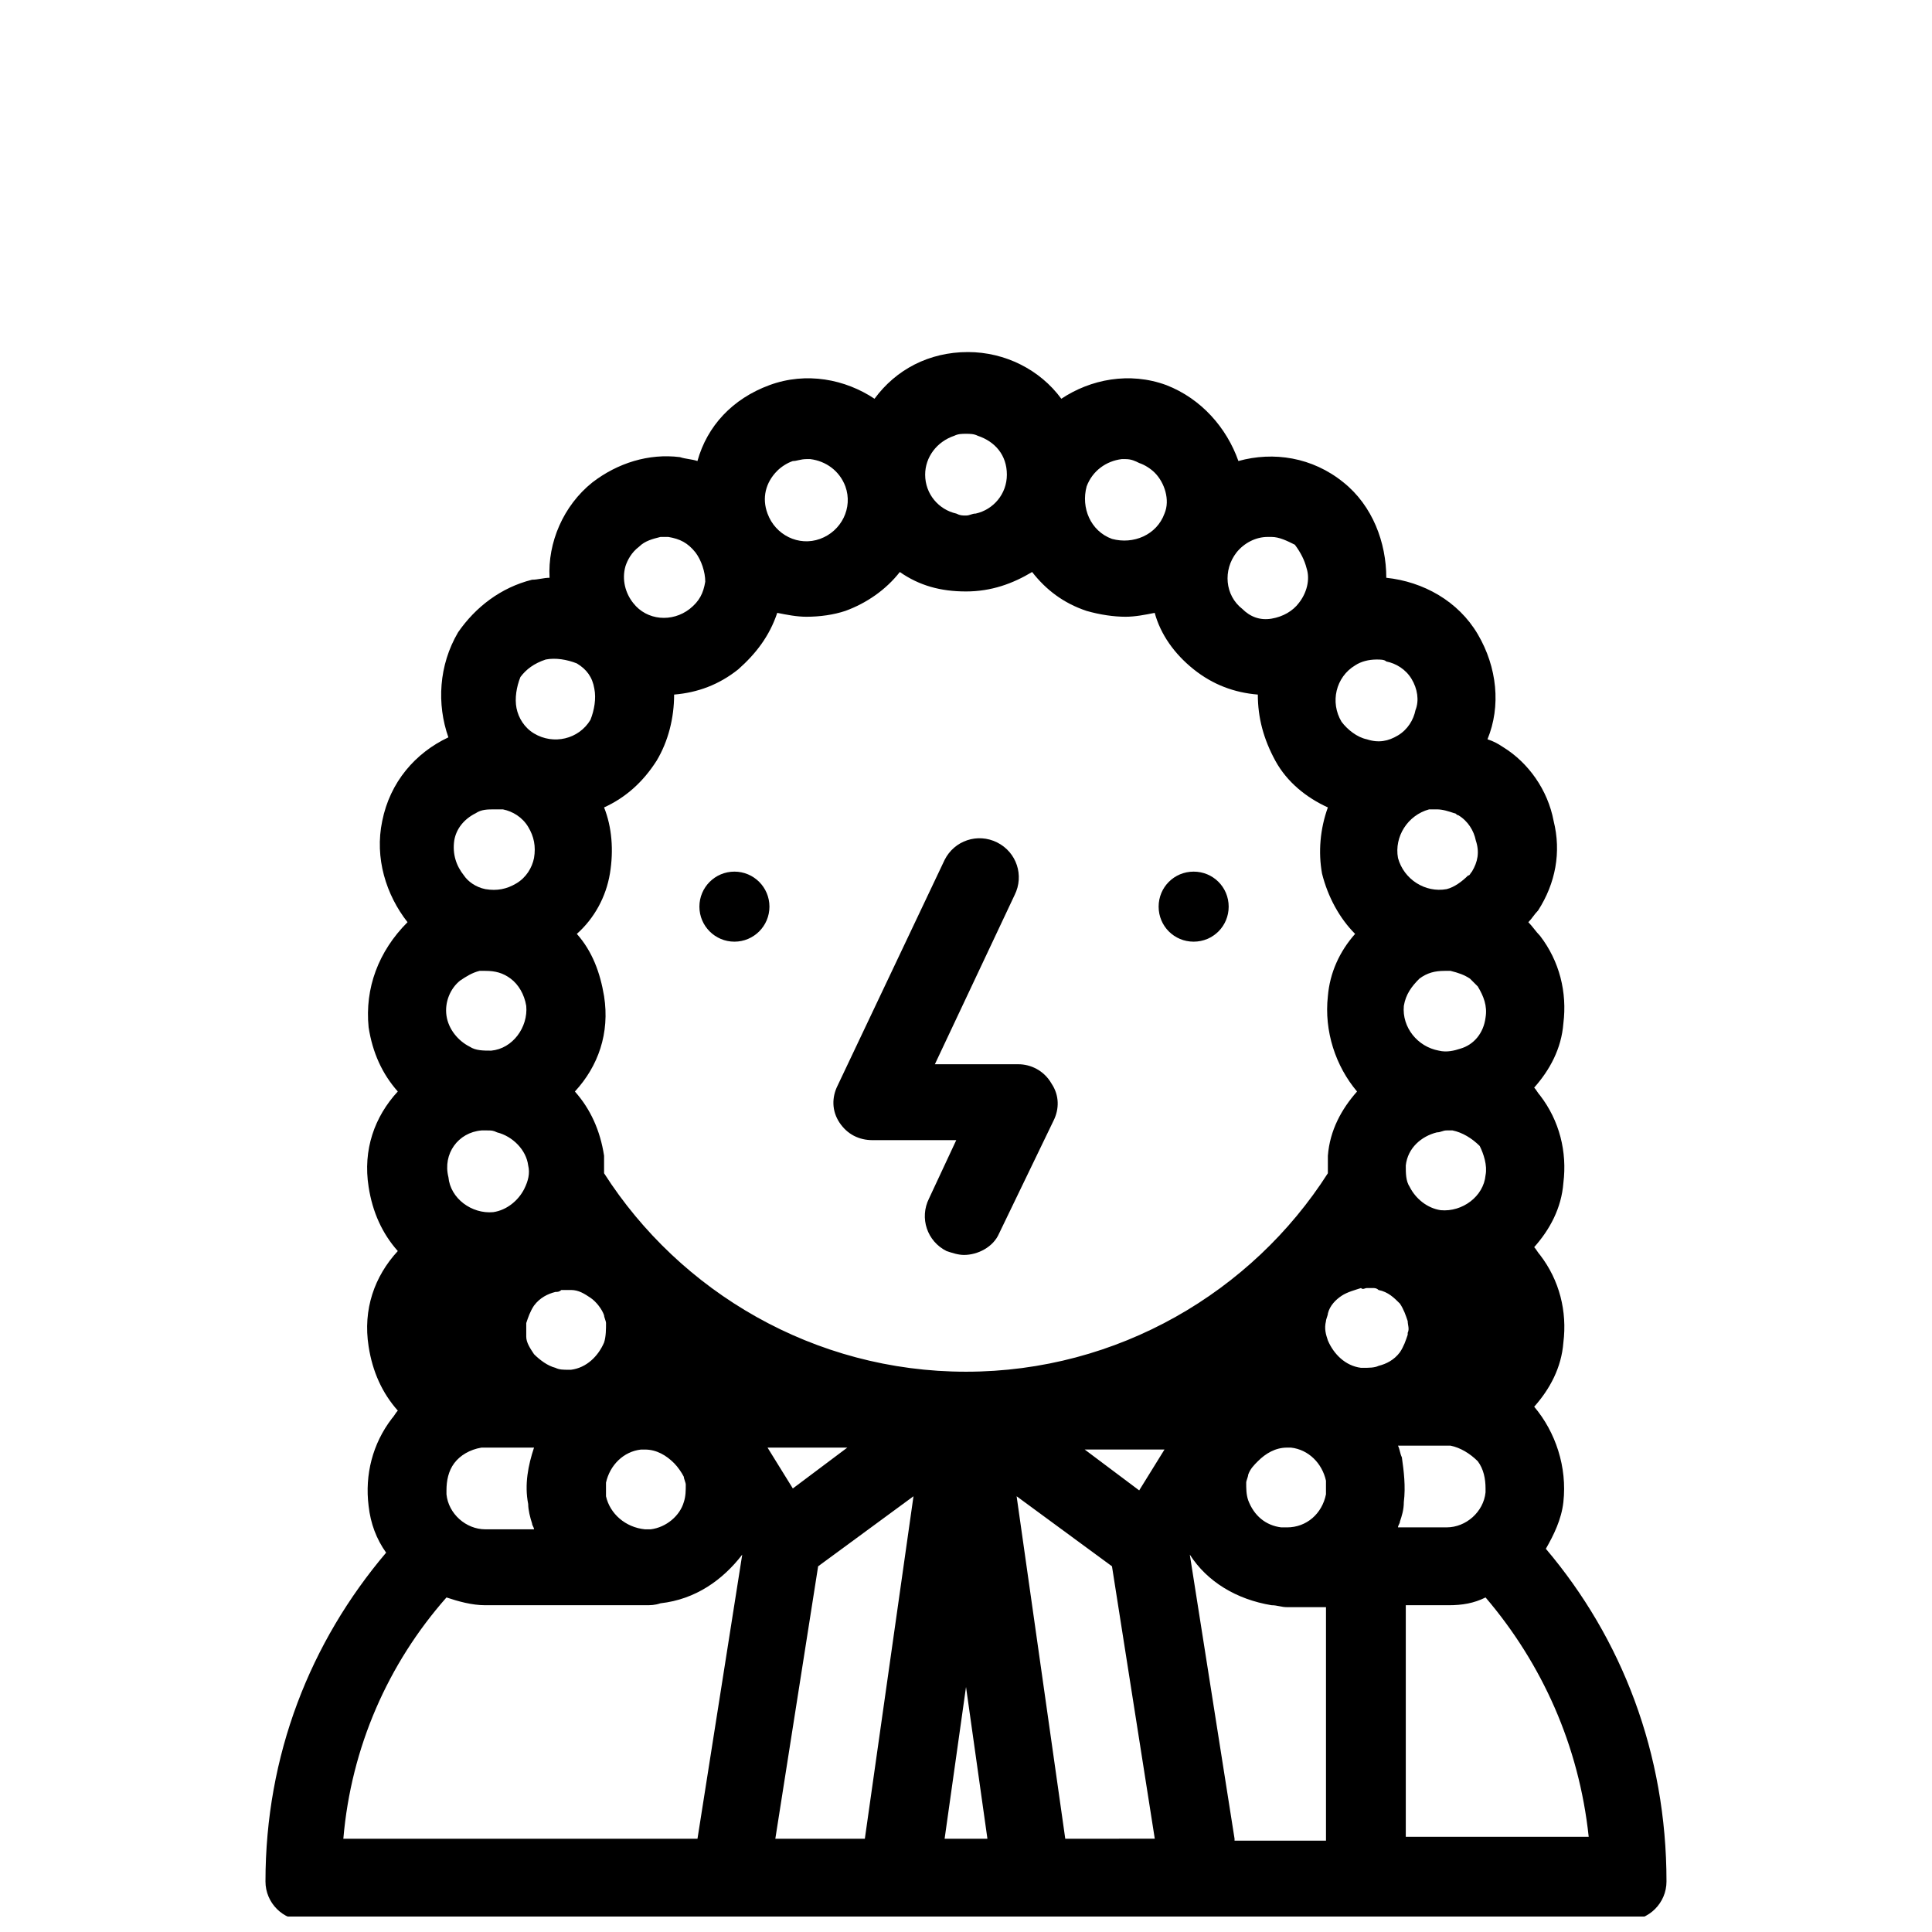
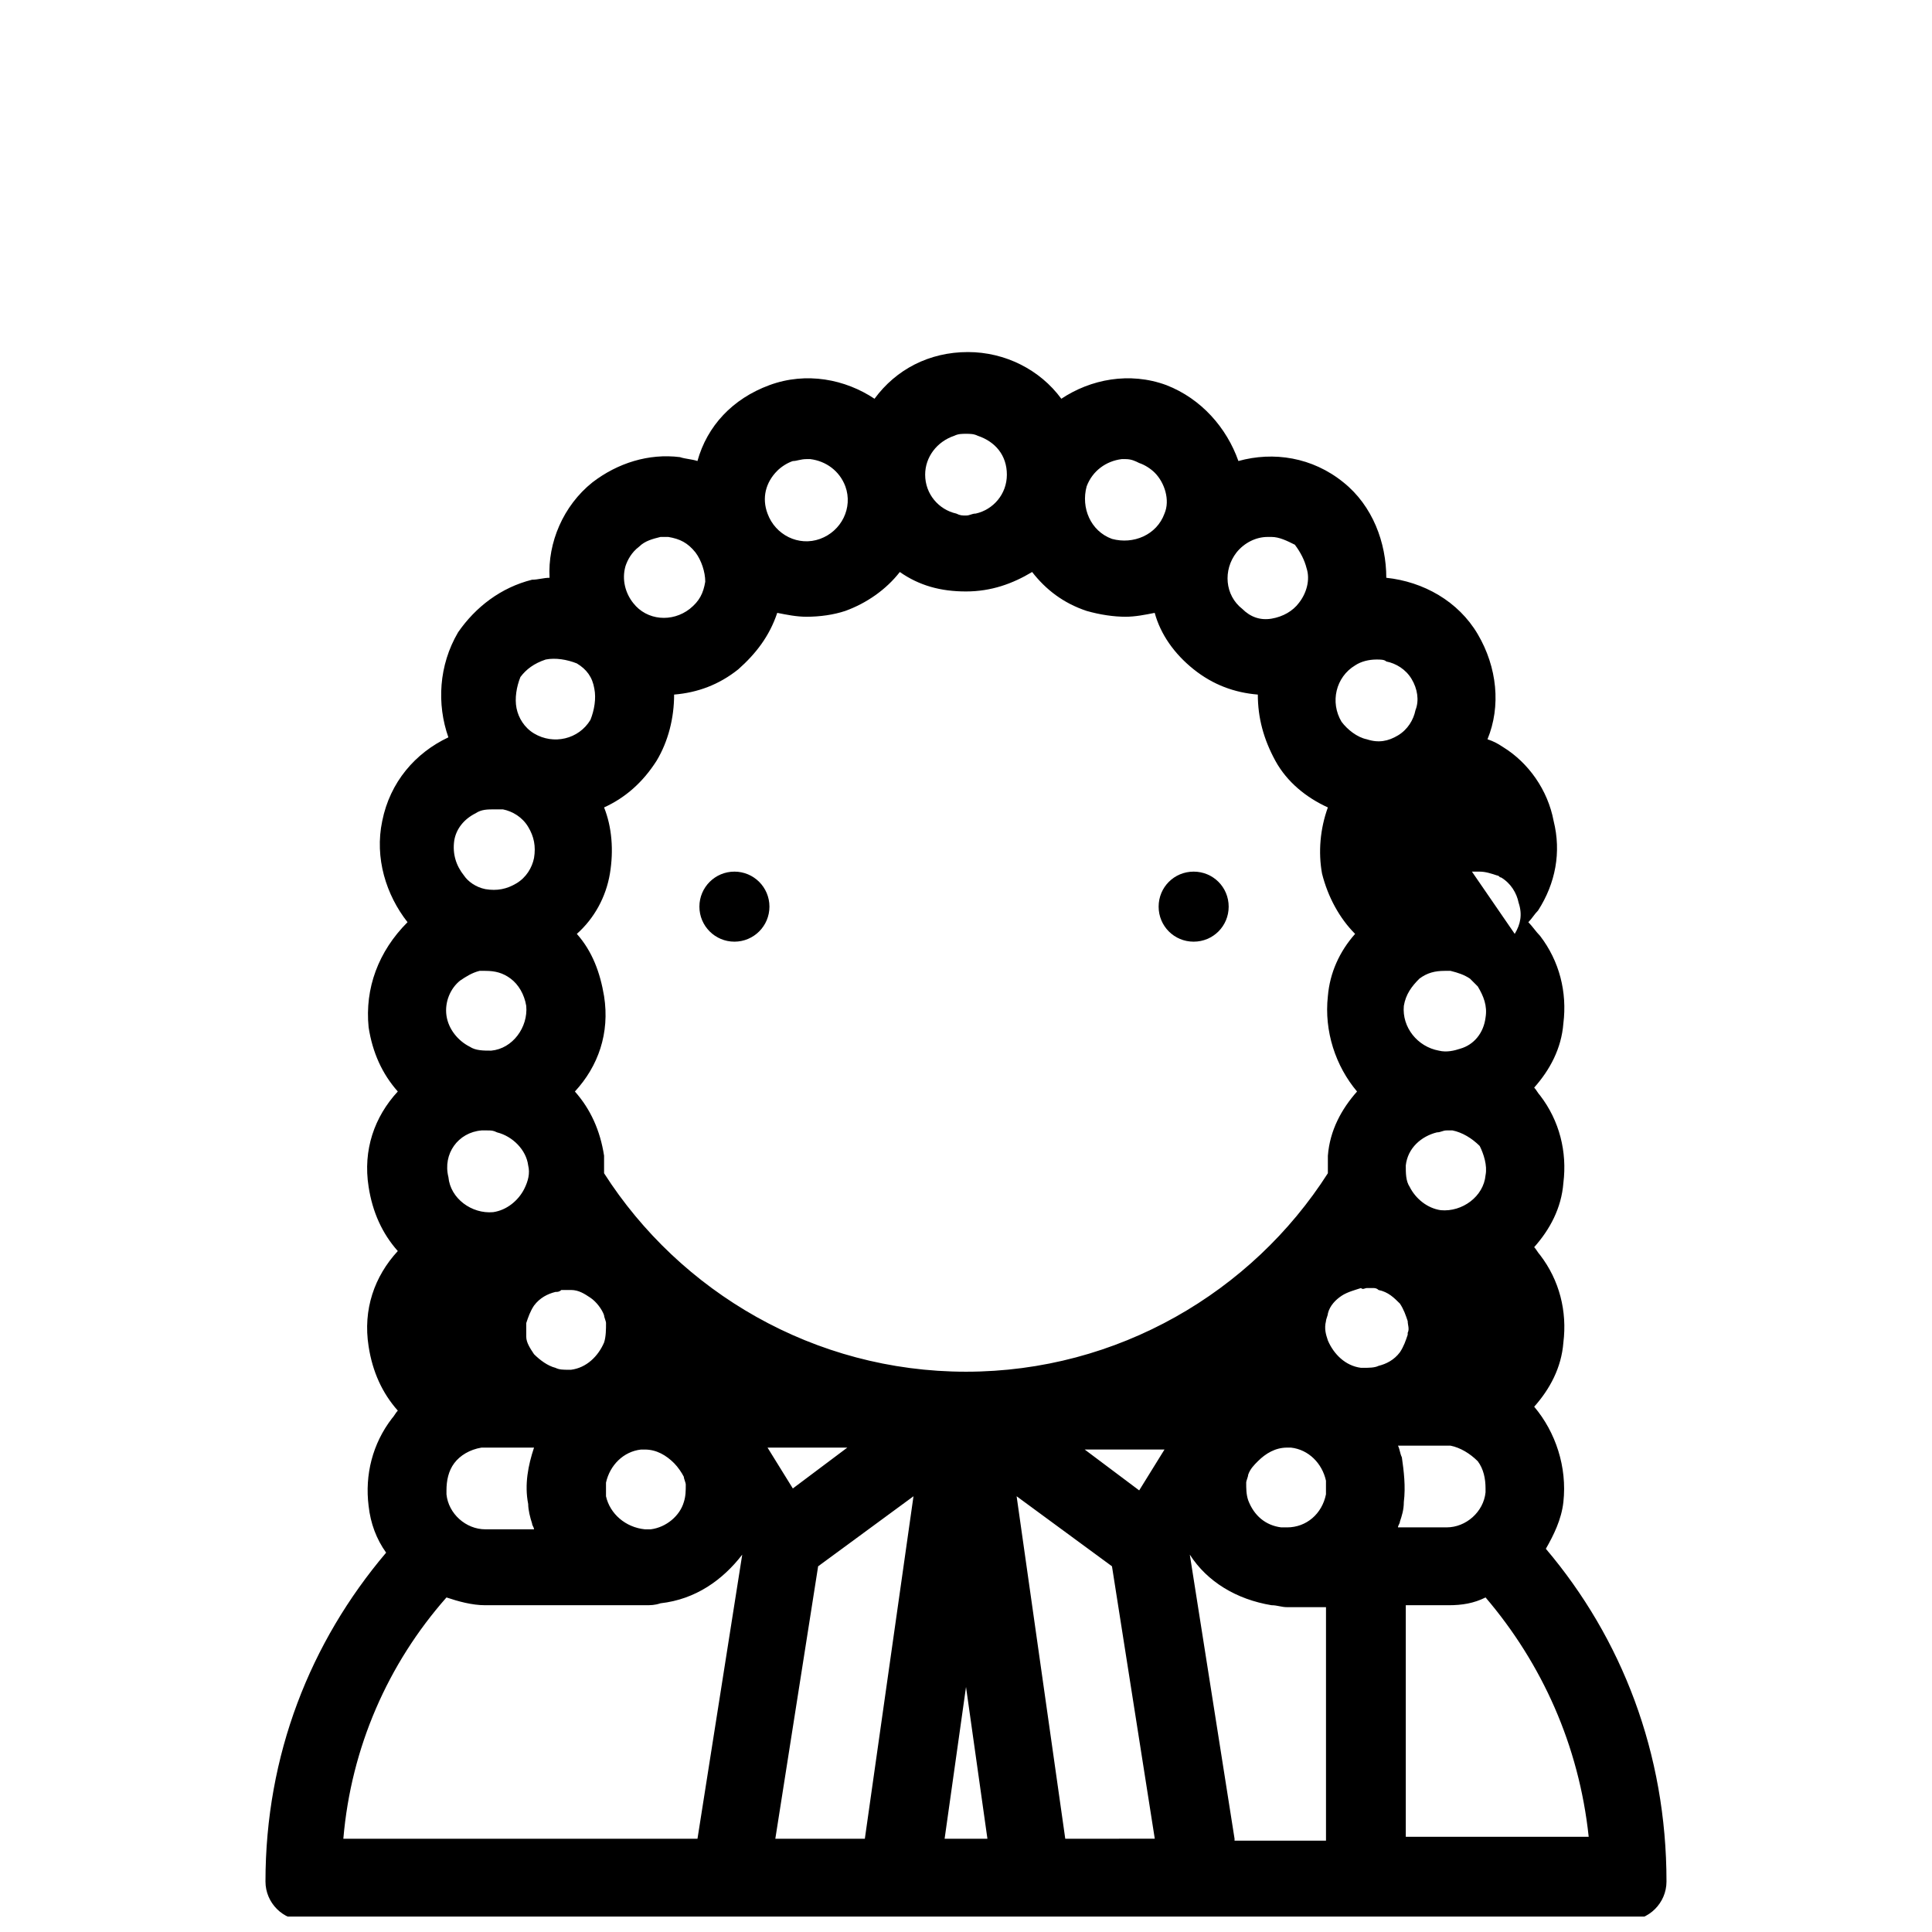
<svg xmlns="http://www.w3.org/2000/svg" width="800px" height="800px" version="1.1" viewBox="144 144 512 512">
  <defs>
    <clipPath id="a">
      <path d="m214 237h372v414.9h-372z" />
    </clipPath>
  </defs>
-   <path d="m413.92 426.04h-22.172l21.141-44.863c2.578-5.156 0.516-11.344-4.641-13.922s-11.344-0.516-13.922 4.641l-28.363 59.816c-1.547 3.094-1.547 6.703 0.516 9.797s5.156 4.641 8.766 4.641h22.172l-7.219 15.469c-2.578 5.156-0.516 11.344 4.641 13.922 1.547 0.516 3.094 1.031 4.641 1.031 3.609 0 7.734-2.062 9.281-5.672l14.438-29.91c1.547-3.094 1.547-6.703-0.516-9.797-2.059-3.606-5.668-5.152-8.762-5.152z" />
  <path d="m460.33 374.99c-5.156 0-9.281 4.125-9.281 9.281s4.125 9.281 9.281 9.281 9.281-4.125 9.281-9.281-4.125-9.281-9.281-9.281z" />
  <path d="m347.91 384.27c0 5.129-4.152 9.281-9.281 9.281-5.125 0-9.281-4.152-9.281-9.281 0-5.125 4.156-9.281 9.281-9.281 5.129 0 9.281 4.156 9.281 9.281" />
  <g clip-path="url(#a)">
-     <path d="m553.67 554.44c2.062-3.609 4.125-7.734 4.641-12.375 1.031-9.281-2.062-18.562-7.734-25.27 4.125-4.641 7.219-10.312 7.734-17.016 1.031-8.25-1.031-16.5-6.188-23.207-0.516-0.516-1.031-1.547-1.547-2.062 4.125-4.641 7.219-10.312 7.734-17.016 1.031-8.25-1.031-16.5-6.188-23.207-0.516-0.516-1.031-1.547-1.547-2.062 4.125-4.641 7.219-10.312 7.734-17.016 1.031-8.25-1.031-16.5-6.188-23.207-1.031-1.031-2.062-2.578-3.094-3.609 1.031-1.031 1.547-2.062 2.578-3.094 4.641-7.219 6.188-15.469 4.125-23.723-1.547-8.25-6.703-15.469-13.406-19.594-1.547-1.031-2.578-1.547-4.125-2.062 3.609-8.766 2.578-19.078-2.578-27.848-5.156-8.766-14.438-13.922-24.238-14.953 0-9.281-3.609-19.078-11.344-25.27-8.25-6.703-18.562-8.25-27.848-5.672-3.094-8.766-9.797-16.5-19.078-20.109-9.797-3.609-20.109-1.547-27.848 3.609-5.672-7.734-14.953-12.375-24.754-12.375-10.312 0-19.078 4.641-24.754 12.375-7.734-5.156-18.047-7.219-27.848-3.609-9.797 3.609-16.5 10.828-19.078 20.109-1.547-0.516-3.094-0.516-4.641-1.031-8.25-1.031-16.5 1.547-23.207 6.703-7.734 6.188-11.859 15.984-11.344 25.27-1.547 0-3.094 0.516-4.641 0.516-8.25 2.062-14.953 7.219-19.594 13.922-5.156 8.766-5.672 19.078-2.578 27.848-8.766 4.125-15.469 11.859-17.531 22.172-2.062 9.797 1.031 19.594 6.703 26.816-7.734 7.738-11.344 17.535-10.312 27.848 1.031 6.703 3.609 12.375 7.734 17.016-6.188 6.703-9.281 15.469-7.734 25.27 1.031 6.703 3.609 12.375 7.734 17.016-6.188 6.703-9.281 15.469-7.734 25.27 1.031 6.703 3.609 12.375 7.734 17.016-0.516 0.516-1.031 1.547-1.547 2.062-5.156 6.703-7.219 14.953-6.188 23.207 0.516 4.641 2.062 8.766 4.641 12.375-20.109 23.723-31.973 53.629-31.973 87.148 0 5.672 4.641 10.312 10.312 10.312h350.66c5.672 0 10.312-4.641 10.312-10.312 0-34.035-11.863-64.457-31.973-88.18zm-289.29-187.7c0.516-3.094 2.578-5.672 5.672-7.219 1.547-1.031 3.094-1.031 5.156-1.031h2.062c2.578 0.516 5.156 2.062 6.703 4.641s2.062 5.156 1.547 8.25c-0.516 2.578-2.062 5.156-4.641 6.703s-5.156 2.062-8.25 1.547c-2.578-0.516-4.641-2.062-5.672-3.609-2.062-2.578-3.094-5.672-2.578-9.281zm48.988-77.867c1.547-1.547 3.609-2.062 5.672-2.578h2.062c3.094 0.516 5.156 1.547 7.219 4.125 1.547 2.062 2.578 5.156 2.578 7.734-0.516 3.094-1.547 5.156-4.125 7.219-4.641 3.609-11.344 3.094-14.953-1.547-2.062-2.578-3.094-6.188-2.062-9.797 0.516-1.547 1.547-3.609 3.609-5.156zm44.348-23.203h1.031c4.125 0.516 7.734 3.094 9.281 7.219 2.062 5.672-1.031 11.859-6.703 13.922s-11.859-1.031-13.922-6.703c-1.547-4.125-0.516-8.25 2.578-11.344 1.031-1.031 2.578-2.062 4.125-2.578 1.031 0 2.062-0.516 3.609-0.516zm45.379-6.191c4.641 1.547 7.734 5.156 7.734 10.312s-3.609 9.281-8.25 10.312c-1.031 0-1.547 0.516-2.578 0.516s-1.547 0-2.578-0.516c-4.641-1.031-8.25-5.156-8.25-10.312 0-4.641 3.094-8.766 7.734-10.312 1.031-0.516 2.062-0.516 3.094-0.516s2.062 0 3.094 0.516zm42.801 7.223c1.547 0.516 3.094 1.547 4.125 2.578 2.578 2.578 4.125 7.219 2.578 10.828-2.062 5.672-8.25 8.25-13.922 6.703-5.672-2.062-8.25-8.25-6.703-13.922 1.547-4.125 5.156-6.703 9.281-7.219h1.031c1.547 0 2.578 0.516 3.609 1.031zm44.348 27.844c1.031 3.094 0 6.703-2.062 9.281-1.547 2.062-4.125 3.609-7.219 4.125s-5.672-0.516-7.734-2.578c-4.641-3.609-5.156-10.312-1.547-14.953 2.062-2.578 5.156-4.125 8.25-4.125h1.031c2.062 0 4.125 1.031 6.188 2.062 1.547 2.062 2.578 4.125 3.094 6.188zm43.832 80.445c-0.516 0.516-0.516 1.031-1.031 1.031-1.547 1.547-3.609 3.094-5.672 3.609-5.672 1.031-11.344-2.578-12.891-8.25-1.031-5.672 2.578-11.344 8.25-12.891h2.062c1.547 0 3.094 0.516 4.641 1.031 0.516 0 0.516 0.516 1.031 0.516 2.578 1.547 4.125 4.125 4.641 6.703 1.031 3.094 0.516 5.672-1.031 8.25zm-17.02 173.78h-2.578c0-0.516 0.516-1.031 0.516-1.547 0.516-1.547 1.031-3.094 1.031-5.156 0.516-4.125 0-8.25-0.516-11.859-0.516-1.031-0.516-2.062-1.031-3.094h12.375 1.547c2.578 0.516 5.156 2.062 7.219 4.125 1.547 2.062 2.062 4.641 2.062 7.219v1.031c-0.516 5.156-5.156 9.281-10.312 9.281zm-42.285-7.219c-0.516-1.547-0.516-3.094-0.516-4.641 0-0.516 0.516-1.547 0.516-2.062 0.516-1.547 1.547-2.578 2.578-3.609 2.062-2.062 4.641-3.609 7.734-3.609h1.031c4.641 0.516 8.25 4.125 9.281 8.766v0.516 2.578 0.516c-1.031 5.156-5.156 8.766-10.312 8.766h-1.547c-4.125-0.516-7.219-3.094-8.766-7.219zm-191.31-43.316v0-3.609c0.516-1.547 1.031-3.094 2.062-4.641 1.547-2.062 3.609-3.094 5.672-3.609 0.516 0 1.031 0 1.547-0.516h1.547 1.031c2.062 0 3.609 1.031 5.156 2.062s3.094 3.094 3.609 4.641c0 0.516 0.516 1.547 0.516 2.062 0 1.547 0 3.609-0.516 5.156-1.547 3.609-4.641 6.703-8.766 7.219h-0.516c-1.547 0-2.578 0-3.609-0.516-2.062-0.516-4.125-2.062-5.672-3.609-1.031-1.547-2.062-3.094-2.062-4.641zm20.625-43.316v-4.641c-1.031-6.703-3.609-12.375-7.734-17.016 6.188-6.703 9.281-15.469 7.734-25.27-1.031-6.188-3.094-11.859-7.219-16.5 4.641-4.125 7.734-9.797 8.766-15.984s0.516-12.375-1.547-17.531c5.672-2.578 10.312-6.703 13.922-12.375 3.094-5.156 4.641-11.344 4.641-17.531 6.188-0.516 11.859-2.578 17.016-6.703 4.641-4.125 8.25-8.766 10.312-14.953 2.578 0.516 5.156 1.031 7.734 1.031 3.609 0 7.219-0.516 10.312-1.547 5.672-2.062 10.828-5.672 14.438-10.312 5.156 3.609 10.828 5.156 17.531 5.156s12.375-2.062 17.531-5.156c3.609 4.641 8.25 8.25 14.438 10.312 3.609 1.031 7.219 1.547 10.312 1.547 2.578 0 5.156-0.516 7.734-1.031 1.547 5.672 5.156 10.828 10.312 14.953s10.828 6.188 17.016 6.703c0 6.188 1.547 11.859 4.641 17.531 3.094 5.672 8.25 9.797 13.922 12.375-2.062 5.672-2.578 11.859-1.547 17.531 1.547 6.188 4.641 11.859 8.766 15.984-4.125 4.641-6.703 10.312-7.219 16.5-1.031 9.281 2.062 18.562 7.734 25.27-4.125 4.641-7.219 10.312-7.734 17.016v4.641c-20.094 31.457-55.672 52.598-95.895 52.598s-75.805-21.141-95.918-52.598zm202.14 30.426h1.547c0.516 0 1.031 0 1.547 0.516 2.578 0.516 4.125 2.062 5.672 3.609 1.031 1.547 1.547 3.094 2.062 4.641 0 1.031 0.516 2.062 0 3.094v0.516c-0.516 1.547-1.031 3.094-2.062 4.641-1.547 2.062-3.609 3.094-5.672 3.609-1.031 0.516-2.578 0.516-4.125 0.516h-0.516c-4.125-0.516-7.219-3.609-8.766-7.219-0.516-1.547-1.031-3.094-0.516-5.156 0-0.516 0.516-1.547 0.516-2.062 0.516-2.062 2.062-3.609 3.609-4.641 1.547-1.031 3.609-1.547 5.156-2.062 0.516 0.516 1.031 0 1.547 0zm-201.63 55.176v-0.516-2.578-0.516c1.031-4.641 4.641-8.25 9.281-8.766h1.031c3.094 0 5.672 1.547 7.734 3.609 1.031 1.031 2.062 2.578 2.578 3.609 0 0.516 0.516 1.547 0.516 2.062 0 1.547 0 3.094-0.516 4.641-1.031 3.609-4.641 6.703-8.766 7.219h-1.547c-5.152-0.516-9.277-4.125-10.312-8.766zm233.09-85.086c-0.516 5.672-6.188 9.797-11.859 9.281-3.609-0.516-6.703-3.094-8.25-6.188-1.031-1.547-1.031-3.609-1.031-5.672 0.516-4.641 4.125-7.734 8.25-8.766 1.031 0 1.547-0.516 2.578-0.516h1.547c2.578 0.516 5.156 2.062 7.219 4.125 1.031 2.062 2.062 5.156 1.547 7.734zm0-41.77c-0.516 4.125-3.094 7.219-6.703 8.25-1.547 0.516-3.609 1.031-5.672 0.516-5.672-1.031-9.797-6.188-9.281-11.859 0.516-3.094 2.062-5.156 4.125-7.219 2.062-1.547 4.125-2.062 6.703-2.062h1.547c2.062 0.516 3.609 1.031 5.156 2.062 0.516 0.516 1.031 1.031 2.062 2.062 1.547 2.578 2.578 5.156 2.062 8.25zm-19.598-89.727c1.547 2.578 2.062 5.672 1.031 8.25-0.516 2.578-2.062 5.156-4.641 6.703-2.578 1.547-5.156 2.062-8.25 1.031-2.578-0.516-5.156-2.578-6.703-4.641-3.094-5.156-1.547-11.859 3.609-14.953 1.547-1.031 3.609-1.547 5.672-1.547 1.031 0 2.062 0 2.578 0.516 2.578 0.516 5.156 2.062 6.703 4.641zm-229.47-5.156c2.578-0.516 5.672 0 8.25 1.031 2.578 1.547 4.125 3.609 4.641 6.703 0.516 2.578 0 5.672-1.031 8.25-3.094 5.156-9.797 6.703-14.953 3.609-2.578-1.547-4.125-4.125-4.641-6.703s0-5.672 1.031-8.25c1.547-2.062 3.609-3.609 6.703-4.641zm-22.688 85.086c1.547-1.031 3.094-2.062 5.156-2.578h1.547c2.578 0 4.641 0.516 6.703 2.062 2.062 1.547 3.609 4.125 4.125 7.219 0.516 5.672-3.609 11.344-9.281 11.859-2.062 0-4.125 0-5.672-1.031-3.094-1.547-5.672-4.641-6.188-8.25-0.516-3.609 1.031-7.219 3.609-9.281zm5.672 39.707h1.547c1.031 0 1.547 0 2.578 0.516 4.125 1.031 7.734 4.641 8.25 8.766 0.516 2.062 0 4.125-1.031 6.188-1.547 3.094-4.641 5.672-8.25 6.188-5.672 0.516-11.344-3.609-11.859-9.281-1.547-6.188 2.578-11.859 8.766-12.375zm-7.219 88.18c1.547-2.062 4.125-3.609 7.219-4.125h1.031 12.891c-1.547 4.641-2.578 9.797-1.547 14.953 0 1.547 0.516 3.609 1.031 5.156 0 0.516 0.516 1.031 0.516 1.547h-12.891c-5.156 0-9.797-4.125-10.312-9.281v-1.031c0-2.578 0.516-5.156 2.062-7.219zm89.727 6.703-6.703-10.828h1.031 20.109zm97.461-10.316h1.031l-6.703 10.828-14.438-10.828zm-216.58 103.14c2.062-24.238 11.859-46.41 27.332-63.941 3.094 1.031 6.703 2.062 10.312 2.062h42.285c1.547 0 2.578 0 4.125-0.516 9.281-1.031 16.5-6.188 21.656-12.891l-11.859 75.289zm114.48 0 11.344-72.195 25.27-18.562-12.891 90.758zm44.863 0 5.672-40.223 5.672 40.223zm31.973 0-12.891-90.758 25.27 18.562 11.344 72.195zm44.863 0-11.859-75.289c4.641 7.219 12.375 11.859 21.656 13.406 1.547 0 2.578 0.516 4.125 0.516h10.312v61.879l-24.234 0.004zm45.379 0v-61.879h11.344c3.609 0 6.703-0.516 9.797-2.062 14.953 17.531 24.754 39.191 27.332 63.426h-48.473z" />
+     <path d="m553.67 554.44c2.062-3.609 4.125-7.734 4.641-12.375 1.031-9.281-2.062-18.562-7.734-25.27 4.125-4.641 7.219-10.312 7.734-17.016 1.031-8.25-1.031-16.5-6.188-23.207-0.516-0.516-1.031-1.547-1.547-2.062 4.125-4.641 7.219-10.312 7.734-17.016 1.031-8.25-1.031-16.5-6.188-23.207-0.516-0.516-1.031-1.547-1.547-2.062 4.125-4.641 7.219-10.312 7.734-17.016 1.031-8.25-1.031-16.5-6.188-23.207-1.031-1.031-2.062-2.578-3.094-3.609 1.031-1.031 1.547-2.062 2.578-3.094 4.641-7.219 6.188-15.469 4.125-23.723-1.547-8.25-6.703-15.469-13.406-19.594-1.547-1.031-2.578-1.547-4.125-2.062 3.609-8.766 2.578-19.078-2.578-27.848-5.156-8.766-14.438-13.922-24.238-14.953 0-9.281-3.609-19.078-11.344-25.27-8.25-6.703-18.562-8.25-27.848-5.672-3.094-8.766-9.797-16.5-19.078-20.109-9.797-3.609-20.109-1.547-27.848 3.609-5.672-7.734-14.953-12.375-24.754-12.375-10.312 0-19.078 4.641-24.754 12.375-7.734-5.156-18.047-7.219-27.848-3.609-9.797 3.609-16.5 10.828-19.078 20.109-1.547-0.516-3.094-0.516-4.641-1.031-8.25-1.031-16.5 1.547-23.207 6.703-7.734 6.188-11.859 15.984-11.344 25.27-1.547 0-3.094 0.516-4.641 0.516-8.25 2.062-14.953 7.219-19.594 13.922-5.156 8.766-5.672 19.078-2.578 27.848-8.766 4.125-15.469 11.859-17.531 22.172-2.062 9.797 1.031 19.594 6.703 26.816-7.734 7.738-11.344 17.535-10.312 27.848 1.031 6.703 3.609 12.375 7.734 17.016-6.188 6.703-9.281 15.469-7.734 25.27 1.031 6.703 3.609 12.375 7.734 17.016-6.188 6.703-9.281 15.469-7.734 25.27 1.031 6.703 3.609 12.375 7.734 17.016-0.516 0.516-1.031 1.547-1.547 2.062-5.156 6.703-7.219 14.953-6.188 23.207 0.516 4.641 2.062 8.766 4.641 12.375-20.109 23.723-31.973 53.629-31.973 87.148 0 5.672 4.641 10.312 10.312 10.312h350.66c5.672 0 10.312-4.641 10.312-10.312 0-34.035-11.863-64.457-31.973-88.18zm-289.29-187.7c0.516-3.094 2.578-5.672 5.672-7.219 1.547-1.031 3.094-1.031 5.156-1.031h2.062c2.578 0.516 5.156 2.062 6.703 4.641s2.062 5.156 1.547 8.25c-0.516 2.578-2.062 5.156-4.641 6.703s-5.156 2.062-8.25 1.547c-2.578-0.516-4.641-2.062-5.672-3.609-2.062-2.578-3.094-5.672-2.578-9.281zm48.988-77.867c1.547-1.547 3.609-2.062 5.672-2.578h2.062c3.094 0.516 5.156 1.547 7.219 4.125 1.547 2.062 2.578 5.156 2.578 7.734-0.516 3.094-1.547 5.156-4.125 7.219-4.641 3.609-11.344 3.094-14.953-1.547-2.062-2.578-3.094-6.188-2.062-9.797 0.516-1.547 1.547-3.609 3.609-5.156zm44.348-23.203h1.031c4.125 0.516 7.734 3.094 9.281 7.219 2.062 5.672-1.031 11.859-6.703 13.922s-11.859-1.031-13.922-6.703c-1.547-4.125-0.516-8.25 2.578-11.344 1.031-1.031 2.578-2.062 4.125-2.578 1.031 0 2.062-0.516 3.609-0.516zm45.379-6.191c4.641 1.547 7.734 5.156 7.734 10.312s-3.609 9.281-8.25 10.312c-1.031 0-1.547 0.516-2.578 0.516s-1.547 0-2.578-0.516c-4.641-1.031-8.25-5.156-8.25-10.312 0-4.641 3.094-8.766 7.734-10.312 1.031-0.516 2.062-0.516 3.094-0.516s2.062 0 3.094 0.516zm42.801 7.223c1.547 0.516 3.094 1.547 4.125 2.578 2.578 2.578 4.125 7.219 2.578 10.828-2.062 5.672-8.25 8.25-13.922 6.703-5.672-2.062-8.25-8.25-6.703-13.922 1.547-4.125 5.156-6.703 9.281-7.219h1.031c1.547 0 2.578 0.516 3.609 1.031zm44.348 27.844c1.031 3.094 0 6.703-2.062 9.281-1.547 2.062-4.125 3.609-7.219 4.125s-5.672-0.516-7.734-2.578c-4.641-3.609-5.156-10.312-1.547-14.953 2.062-2.578 5.156-4.125 8.25-4.125h1.031c2.062 0 4.125 1.031 6.188 2.062 1.547 2.062 2.578 4.125 3.094 6.188zm43.832 80.445h2.062c1.547 0 3.094 0.516 4.641 1.031 0.516 0 0.516 0.516 1.031 0.516 2.578 1.547 4.125 4.125 4.641 6.703 1.031 3.094 0.516 5.672-1.031 8.25zm-17.02 173.78h-2.578c0-0.516 0.516-1.031 0.516-1.547 0.516-1.547 1.031-3.094 1.031-5.156 0.516-4.125 0-8.25-0.516-11.859-0.516-1.031-0.516-2.062-1.031-3.094h12.375 1.547c2.578 0.516 5.156 2.062 7.219 4.125 1.547 2.062 2.062 4.641 2.062 7.219v1.031c-0.516 5.156-5.156 9.281-10.312 9.281zm-42.285-7.219c-0.516-1.547-0.516-3.094-0.516-4.641 0-0.516 0.516-1.547 0.516-2.062 0.516-1.547 1.547-2.578 2.578-3.609 2.062-2.062 4.641-3.609 7.734-3.609h1.031c4.641 0.516 8.25 4.125 9.281 8.766v0.516 2.578 0.516c-1.031 5.156-5.156 8.766-10.312 8.766h-1.547c-4.125-0.516-7.219-3.094-8.766-7.219zm-191.31-43.316v0-3.609c0.516-1.547 1.031-3.094 2.062-4.641 1.547-2.062 3.609-3.094 5.672-3.609 0.516 0 1.031 0 1.547-0.516h1.547 1.031c2.062 0 3.609 1.031 5.156 2.062s3.094 3.094 3.609 4.641c0 0.516 0.516 1.547 0.516 2.062 0 1.547 0 3.609-0.516 5.156-1.547 3.609-4.641 6.703-8.766 7.219h-0.516c-1.547 0-2.578 0-3.609-0.516-2.062-0.516-4.125-2.062-5.672-3.609-1.031-1.547-2.062-3.094-2.062-4.641zm20.625-43.316v-4.641c-1.031-6.703-3.609-12.375-7.734-17.016 6.188-6.703 9.281-15.469 7.734-25.27-1.031-6.188-3.094-11.859-7.219-16.5 4.641-4.125 7.734-9.797 8.766-15.984s0.516-12.375-1.547-17.531c5.672-2.578 10.312-6.703 13.922-12.375 3.094-5.156 4.641-11.344 4.641-17.531 6.188-0.516 11.859-2.578 17.016-6.703 4.641-4.125 8.25-8.766 10.312-14.953 2.578 0.516 5.156 1.031 7.734 1.031 3.609 0 7.219-0.516 10.312-1.547 5.672-2.062 10.828-5.672 14.438-10.312 5.156 3.609 10.828 5.156 17.531 5.156s12.375-2.062 17.531-5.156c3.609 4.641 8.25 8.25 14.438 10.312 3.609 1.031 7.219 1.547 10.312 1.547 2.578 0 5.156-0.516 7.734-1.031 1.547 5.672 5.156 10.828 10.312 14.953s10.828 6.188 17.016 6.703c0 6.188 1.547 11.859 4.641 17.531 3.094 5.672 8.25 9.797 13.922 12.375-2.062 5.672-2.578 11.859-1.547 17.531 1.547 6.188 4.641 11.859 8.766 15.984-4.125 4.641-6.703 10.312-7.219 16.5-1.031 9.281 2.062 18.562 7.734 25.27-4.125 4.641-7.219 10.312-7.734 17.016v4.641c-20.094 31.457-55.672 52.598-95.895 52.598s-75.805-21.141-95.918-52.598zm202.14 30.426h1.547c0.516 0 1.031 0 1.547 0.516 2.578 0.516 4.125 2.062 5.672 3.609 1.031 1.547 1.547 3.094 2.062 4.641 0 1.031 0.516 2.062 0 3.094v0.516c-0.516 1.547-1.031 3.094-2.062 4.641-1.547 2.062-3.609 3.094-5.672 3.609-1.031 0.516-2.578 0.516-4.125 0.516h-0.516c-4.125-0.516-7.219-3.609-8.766-7.219-0.516-1.547-1.031-3.094-0.516-5.156 0-0.516 0.516-1.547 0.516-2.062 0.516-2.062 2.062-3.609 3.609-4.641 1.547-1.031 3.609-1.547 5.156-2.062 0.516 0.516 1.031 0 1.547 0zm-201.63 55.176v-0.516-2.578-0.516c1.031-4.641 4.641-8.25 9.281-8.766h1.031c3.094 0 5.672 1.547 7.734 3.609 1.031 1.031 2.062 2.578 2.578 3.609 0 0.516 0.516 1.547 0.516 2.062 0 1.547 0 3.094-0.516 4.641-1.031 3.609-4.641 6.703-8.766 7.219h-1.547c-5.152-0.516-9.277-4.125-10.312-8.766zm233.09-85.086c-0.516 5.672-6.188 9.797-11.859 9.281-3.609-0.516-6.703-3.094-8.25-6.188-1.031-1.547-1.031-3.609-1.031-5.672 0.516-4.641 4.125-7.734 8.25-8.766 1.031 0 1.547-0.516 2.578-0.516h1.547c2.578 0.516 5.156 2.062 7.219 4.125 1.031 2.062 2.062 5.156 1.547 7.734zm0-41.77c-0.516 4.125-3.094 7.219-6.703 8.25-1.547 0.516-3.609 1.031-5.672 0.516-5.672-1.031-9.797-6.188-9.281-11.859 0.516-3.094 2.062-5.156 4.125-7.219 2.062-1.547 4.125-2.062 6.703-2.062h1.547c2.062 0.516 3.609 1.031 5.156 2.062 0.516 0.516 1.031 1.031 2.062 2.062 1.547 2.578 2.578 5.156 2.062 8.25zm-19.598-89.727c1.547 2.578 2.062 5.672 1.031 8.25-0.516 2.578-2.062 5.156-4.641 6.703-2.578 1.547-5.156 2.062-8.25 1.031-2.578-0.516-5.156-2.578-6.703-4.641-3.094-5.156-1.547-11.859 3.609-14.953 1.547-1.031 3.609-1.547 5.672-1.547 1.031 0 2.062 0 2.578 0.516 2.578 0.516 5.156 2.062 6.703 4.641zm-229.47-5.156c2.578-0.516 5.672 0 8.25 1.031 2.578 1.547 4.125 3.609 4.641 6.703 0.516 2.578 0 5.672-1.031 8.25-3.094 5.156-9.797 6.703-14.953 3.609-2.578-1.547-4.125-4.125-4.641-6.703s0-5.672 1.031-8.25c1.547-2.062 3.609-3.609 6.703-4.641zm-22.688 85.086c1.547-1.031 3.094-2.062 5.156-2.578h1.547c2.578 0 4.641 0.516 6.703 2.062 2.062 1.547 3.609 4.125 4.125 7.219 0.516 5.672-3.609 11.344-9.281 11.859-2.062 0-4.125 0-5.672-1.031-3.094-1.547-5.672-4.641-6.188-8.25-0.516-3.609 1.031-7.219 3.609-9.281zm5.672 39.707h1.547c1.031 0 1.547 0 2.578 0.516 4.125 1.031 7.734 4.641 8.25 8.766 0.516 2.062 0 4.125-1.031 6.188-1.547 3.094-4.641 5.672-8.25 6.188-5.672 0.516-11.344-3.609-11.859-9.281-1.547-6.188 2.578-11.859 8.766-12.375zm-7.219 88.18c1.547-2.062 4.125-3.609 7.219-4.125h1.031 12.891c-1.547 4.641-2.578 9.797-1.547 14.953 0 1.547 0.516 3.609 1.031 5.156 0 0.516 0.516 1.031 0.516 1.547h-12.891c-5.156 0-9.797-4.125-10.312-9.281v-1.031c0-2.578 0.516-5.156 2.062-7.219zm89.727 6.703-6.703-10.828h1.031 20.109zm97.461-10.316h1.031l-6.703 10.828-14.438-10.828zm-216.58 103.14c2.062-24.238 11.859-46.41 27.332-63.941 3.094 1.031 6.703 2.062 10.312 2.062h42.285c1.547 0 2.578 0 4.125-0.516 9.281-1.031 16.5-6.188 21.656-12.891l-11.859 75.289zm114.48 0 11.344-72.195 25.27-18.562-12.891 90.758zm44.863 0 5.672-40.223 5.672 40.223zm31.973 0-12.891-90.758 25.27 18.562 11.344 72.195zm44.863 0-11.859-75.289c4.641 7.219 12.375 11.859 21.656 13.406 1.547 0 2.578 0.516 4.125 0.516h10.312v61.879l-24.234 0.004zm45.379 0v-61.879h11.344c3.609 0 6.703-0.516 9.797-2.062 14.953 17.531 24.754 39.191 27.332 63.426h-48.473z" />
  </g>
</svg>